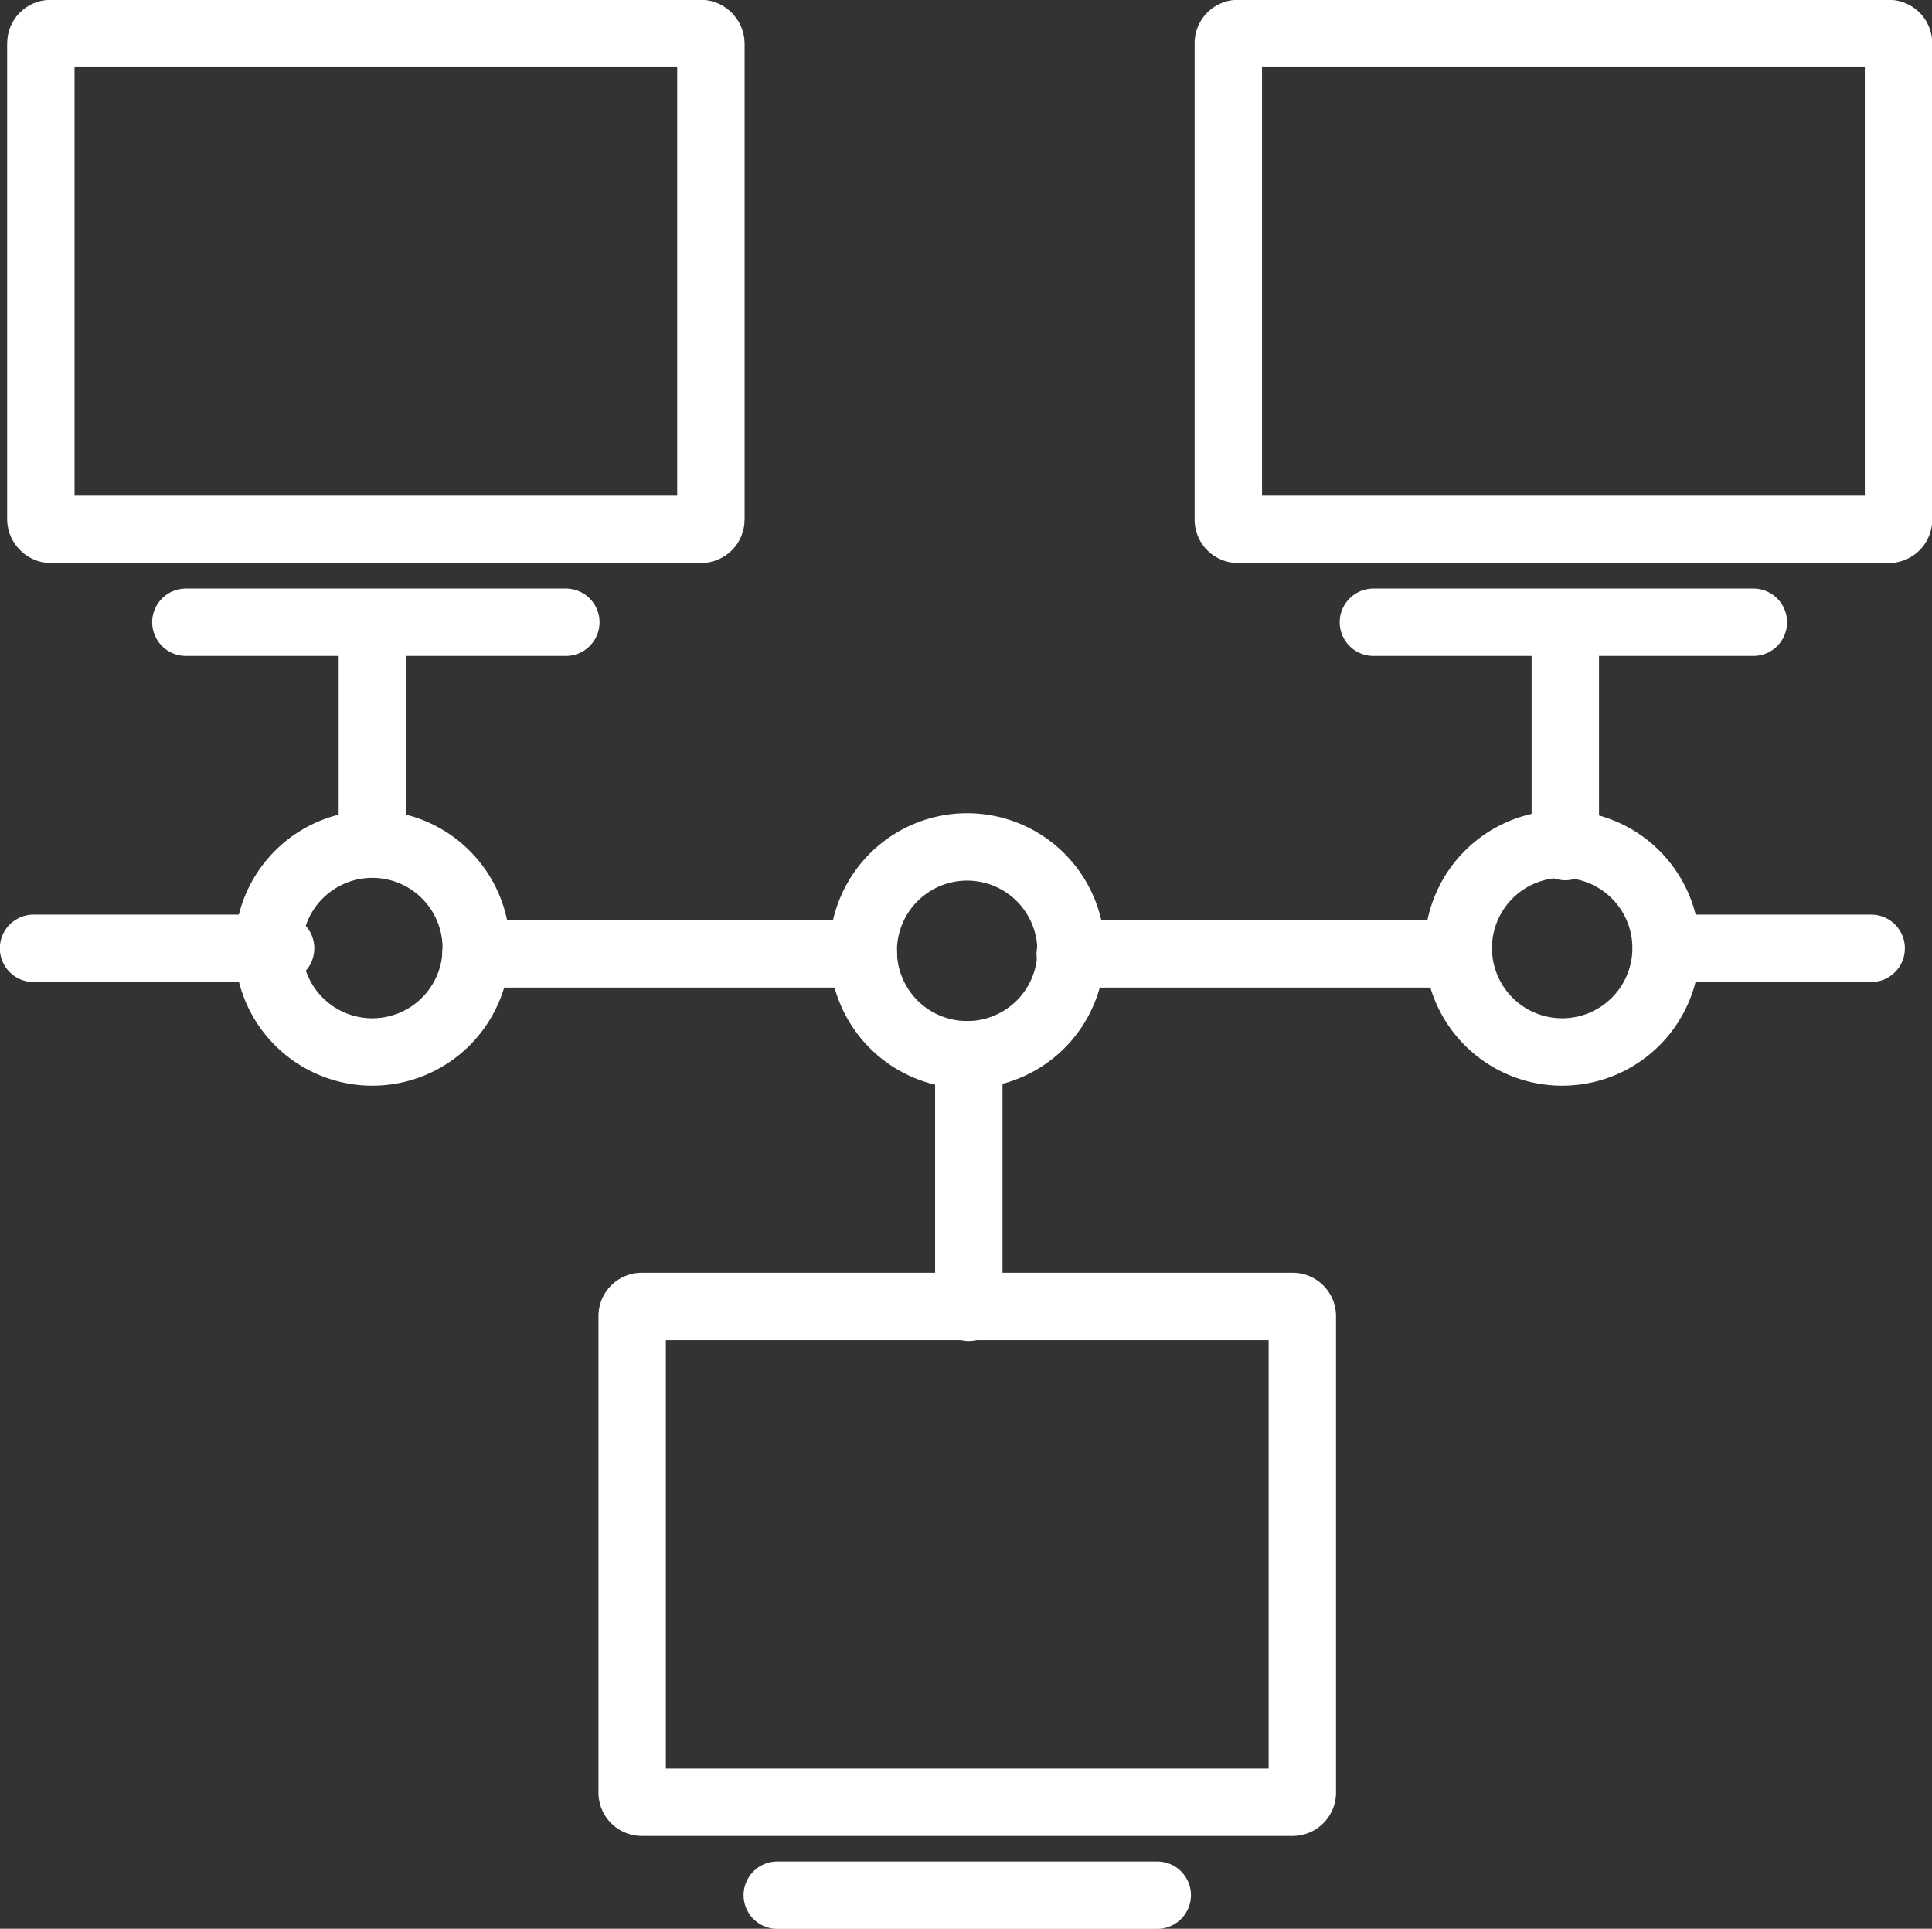
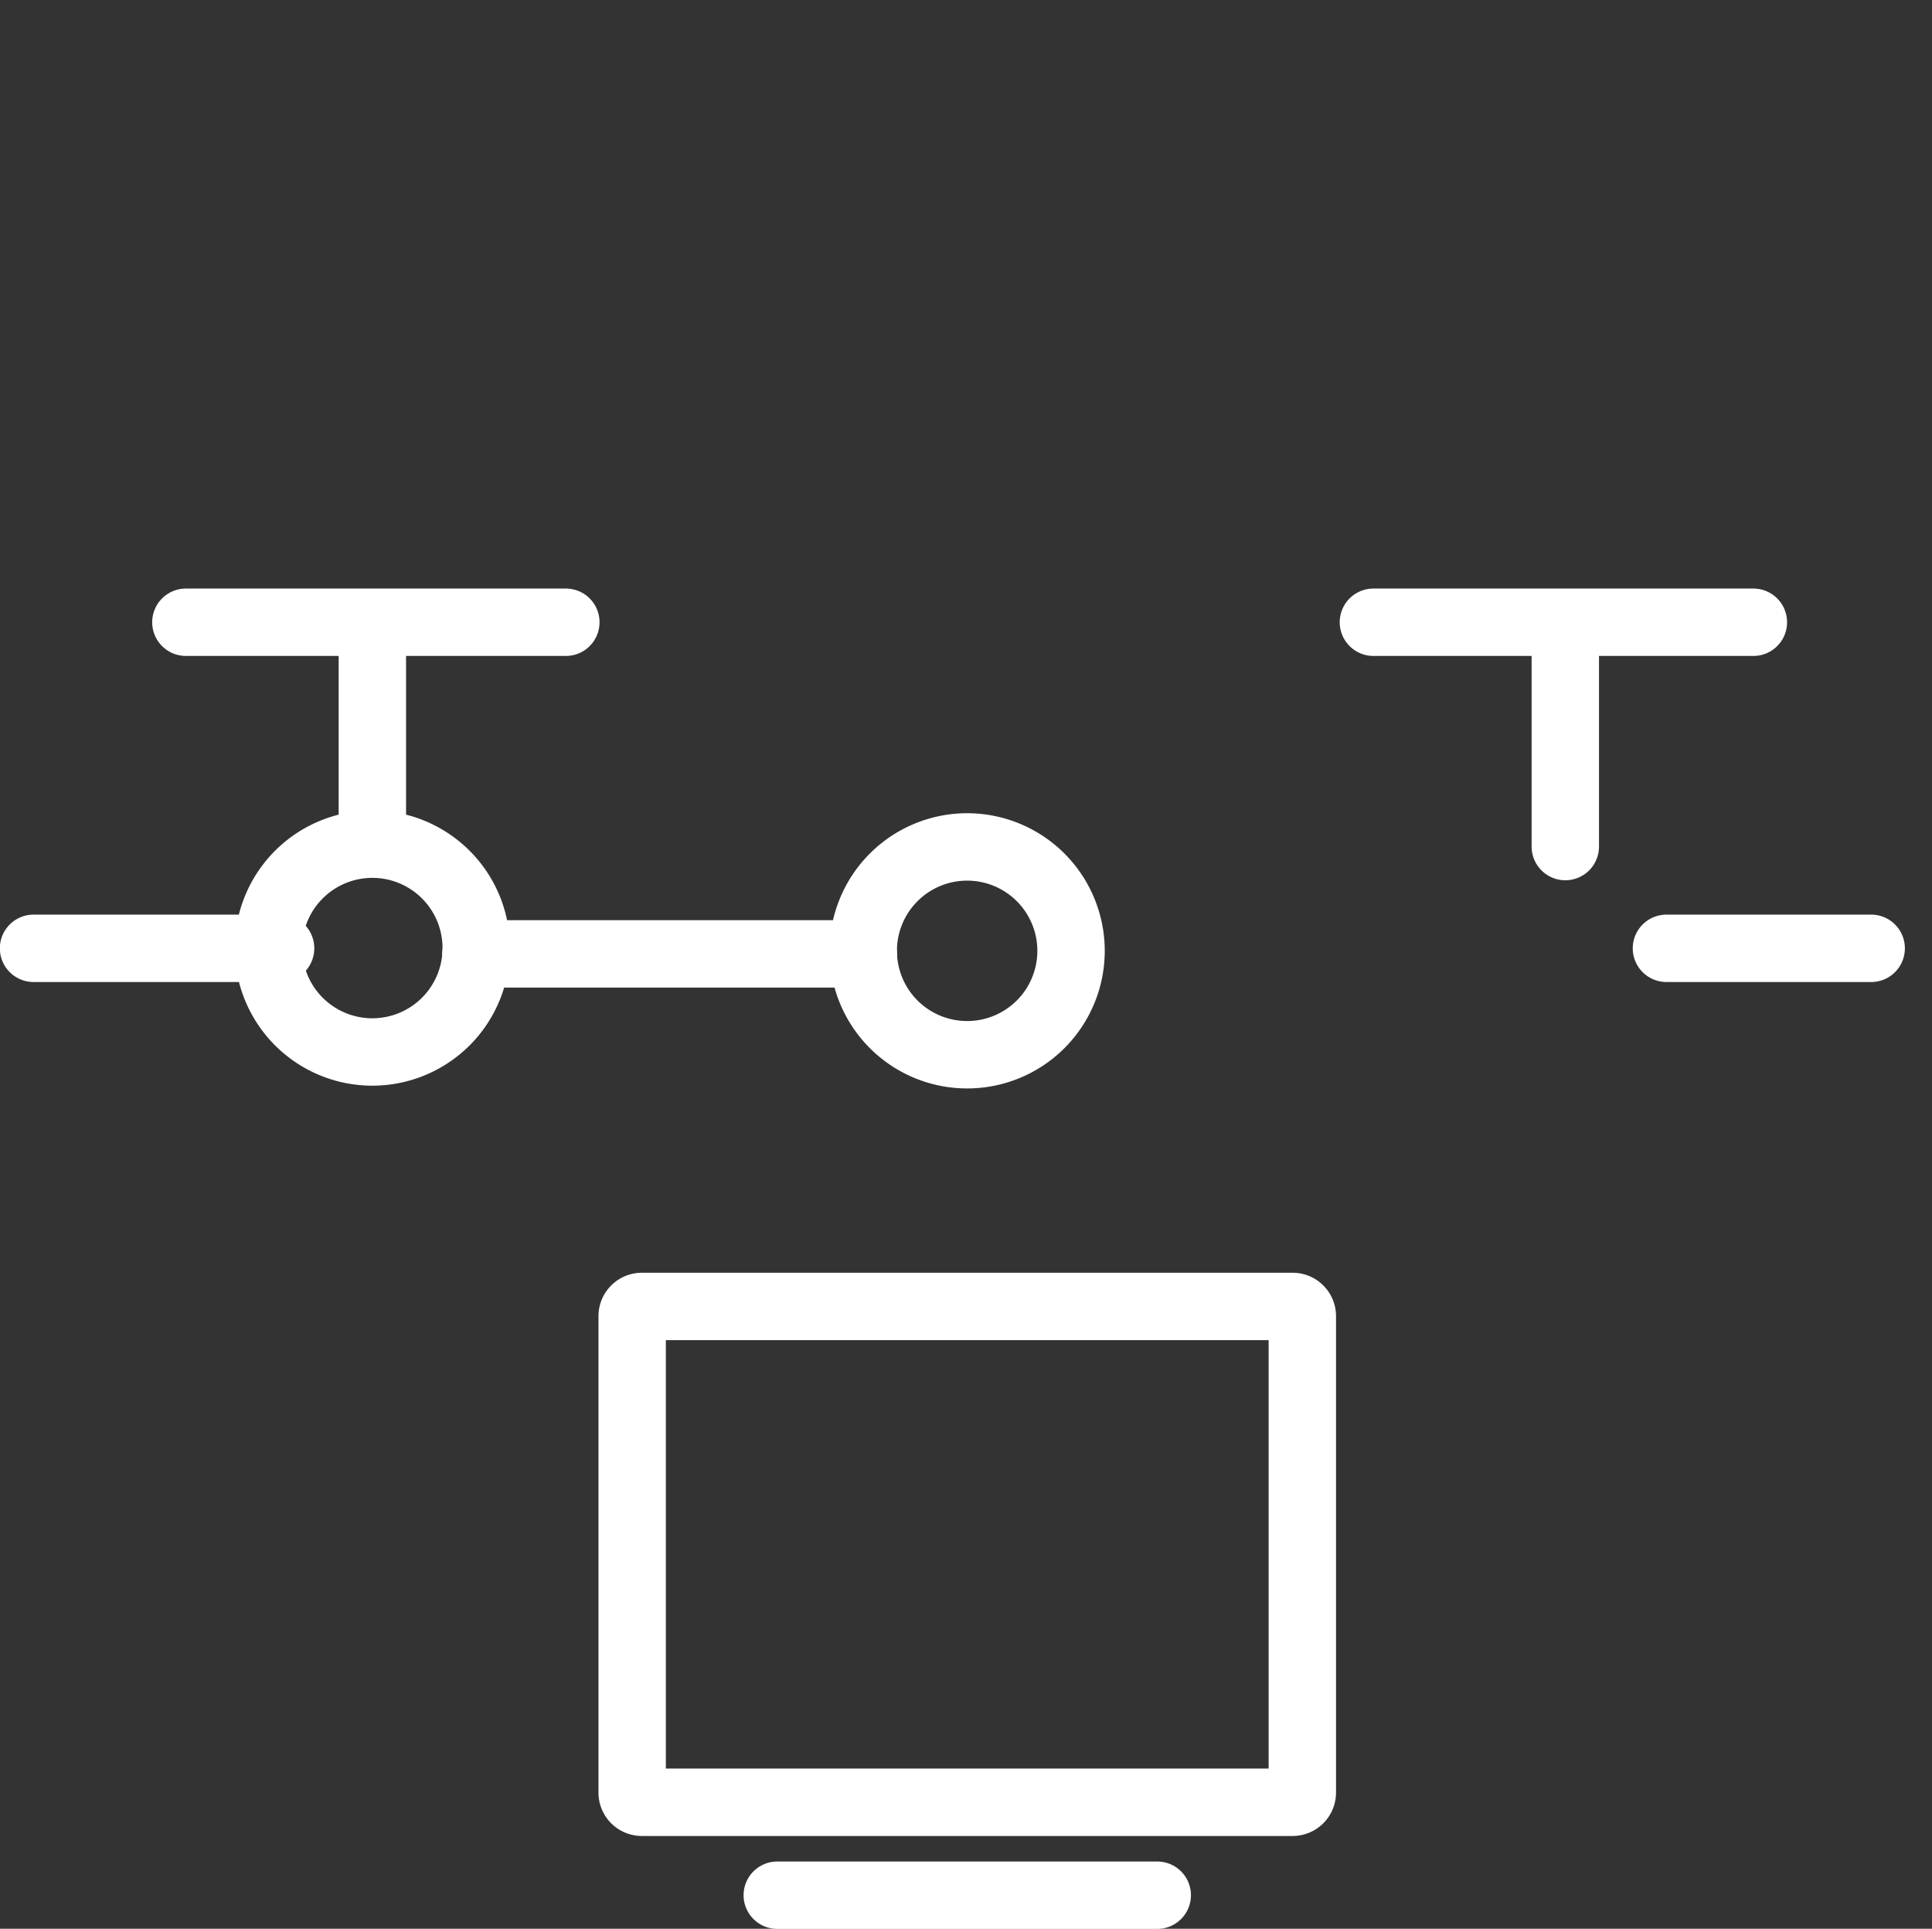
<svg xmlns="http://www.w3.org/2000/svg" width="86" height="85.851" viewBox="0 0 86 85.851">
  <rect x="0" y="0" width="86" height="85.851" fill="#333333" stroke="none" />
  <defs>
    <clipPath id="a">
      <rect width="86" height="85.851" fill="none" stroke="#fff" stroke-width="3" />
    </clipPath>
  </defs>
  <g transform="translate(0 0)">
-     <line y1="11.243" transform="translate(43.125 46.948)" fill="none" stroke="#fff" stroke-linecap="round" stroke-linejoin="round" stroke-width="3" />
    <g transform="translate(0 0)">
      <g clip-path="url(#a)">
        <line x2="10.998" transform="translate(1.493 42.211)" fill="none" stroke="#fff" stroke-linecap="round" stroke-linejoin="round" stroke-width="3" />
      </g>
    </g>
    <line x2="17.246" transform="translate(21.184 42.458)" fill="none" stroke="#fff" stroke-linecap="round" stroke-linejoin="round" stroke-width="3" />
-     <line x2="17.246" transform="translate(47.639 42.458)" fill="none" stroke="#fff" stroke-linecap="round" stroke-linejoin="round" stroke-width="3" />
    <g transform="translate(0 0)">
      <g clip-path="url(#a)">
        <line x2="9.114" transform="translate(74.179 42.211)" fill="none" stroke="#fff" stroke-linecap="round" stroke-linejoin="round" stroke-width="3" />
-         <path d="M23.4,18.51a4.625,4.625,0,1,0-4.624,4.624A4.624,4.624,0,0,0,23.4,18.51Z" transform="translate(24.276 23.814)" fill="none" stroke="#fff" stroke-linecap="round" stroke-linejoin="round" stroke-width="3" />
+         <path d="M23.4,18.51a4.625,4.625,0,1,0-4.624,4.624A4.624,4.624,0,0,0,23.4,18.51" transform="translate(24.276 23.814)" fill="none" stroke="#fff" stroke-linecap="round" stroke-linejoin="round" stroke-width="3" />
        <path d="M.431,0H29.4a.431.431,0,0,1,.431.431V21.638a.432.432,0,0,1-.432.432H.431A.431.431,0,0,1,0,21.639V.431A.431.431,0,0,1,.431,0Z" transform="translate(28.14 58.152)" fill="none" stroke="#fff" stroke-linecap="round" stroke-linejoin="round" stroke-width="3" />
        <line x2="16.914" transform="translate(34.599 84.358)" fill="none" stroke="#fff" stroke-linecap="round" stroke-linejoin="round" stroke-width="3" />
        <line y1="9.752" transform="translate(16.575 27.764)" fill="none" stroke="#fff" stroke-linecap="round" stroke-linejoin="round" stroke-width="3" />
        <line y1="9.918" transform="translate(69.677 27.764)" fill="none" stroke="#fff" stroke-linecap="round" stroke-linejoin="round" stroke-width="3" />
        <path d="M13.651,18.465a4.625,4.625,0,1,0-4.624,4.624A4.624,4.624,0,0,0,13.651,18.465Z" transform="translate(7.548 23.736)" fill="none" stroke="#fff" stroke-linecap="round" stroke-linejoin="round" stroke-width="3" />
-         <rect width="29.827" height="22.07" rx="0.431" transform="translate(1.818 1.491)" fill="none" stroke="#fff" stroke-linecap="round" stroke-linejoin="round" stroke-width="3" />
        <line x2="16.914" transform="translate(8.274 27.697)" fill="none" stroke="#fff" stroke-linecap="round" stroke-linejoin="round" stroke-width="3" />
-         <path d="M33.159,18.465a4.625,4.625,0,1,0-4.624,4.624A4.624,4.624,0,0,0,33.159,18.465Z" transform="translate(41.004 23.736)" fill="none" stroke="#fff" stroke-linecap="round" stroke-linejoin="round" stroke-width="3" />
-         <path d="M.431,0H29.4a.432.432,0,0,1,.432.432V21.639a.431.431,0,0,1-.431.431H.431A.431.431,0,0,1,0,21.639V.431A.431.431,0,0,1,.431,0Z" transform="translate(54.677 1.491)" fill="none" stroke="#fff" stroke-linecap="round" stroke-linejoin="round" stroke-width="3" />
        <line x2="16.914" transform="translate(61.135 27.697)" fill="none" stroke="#fff" stroke-linecap="round" stroke-linejoin="round" stroke-width="3" />
      </g>
    </g>
  </g>
</svg>